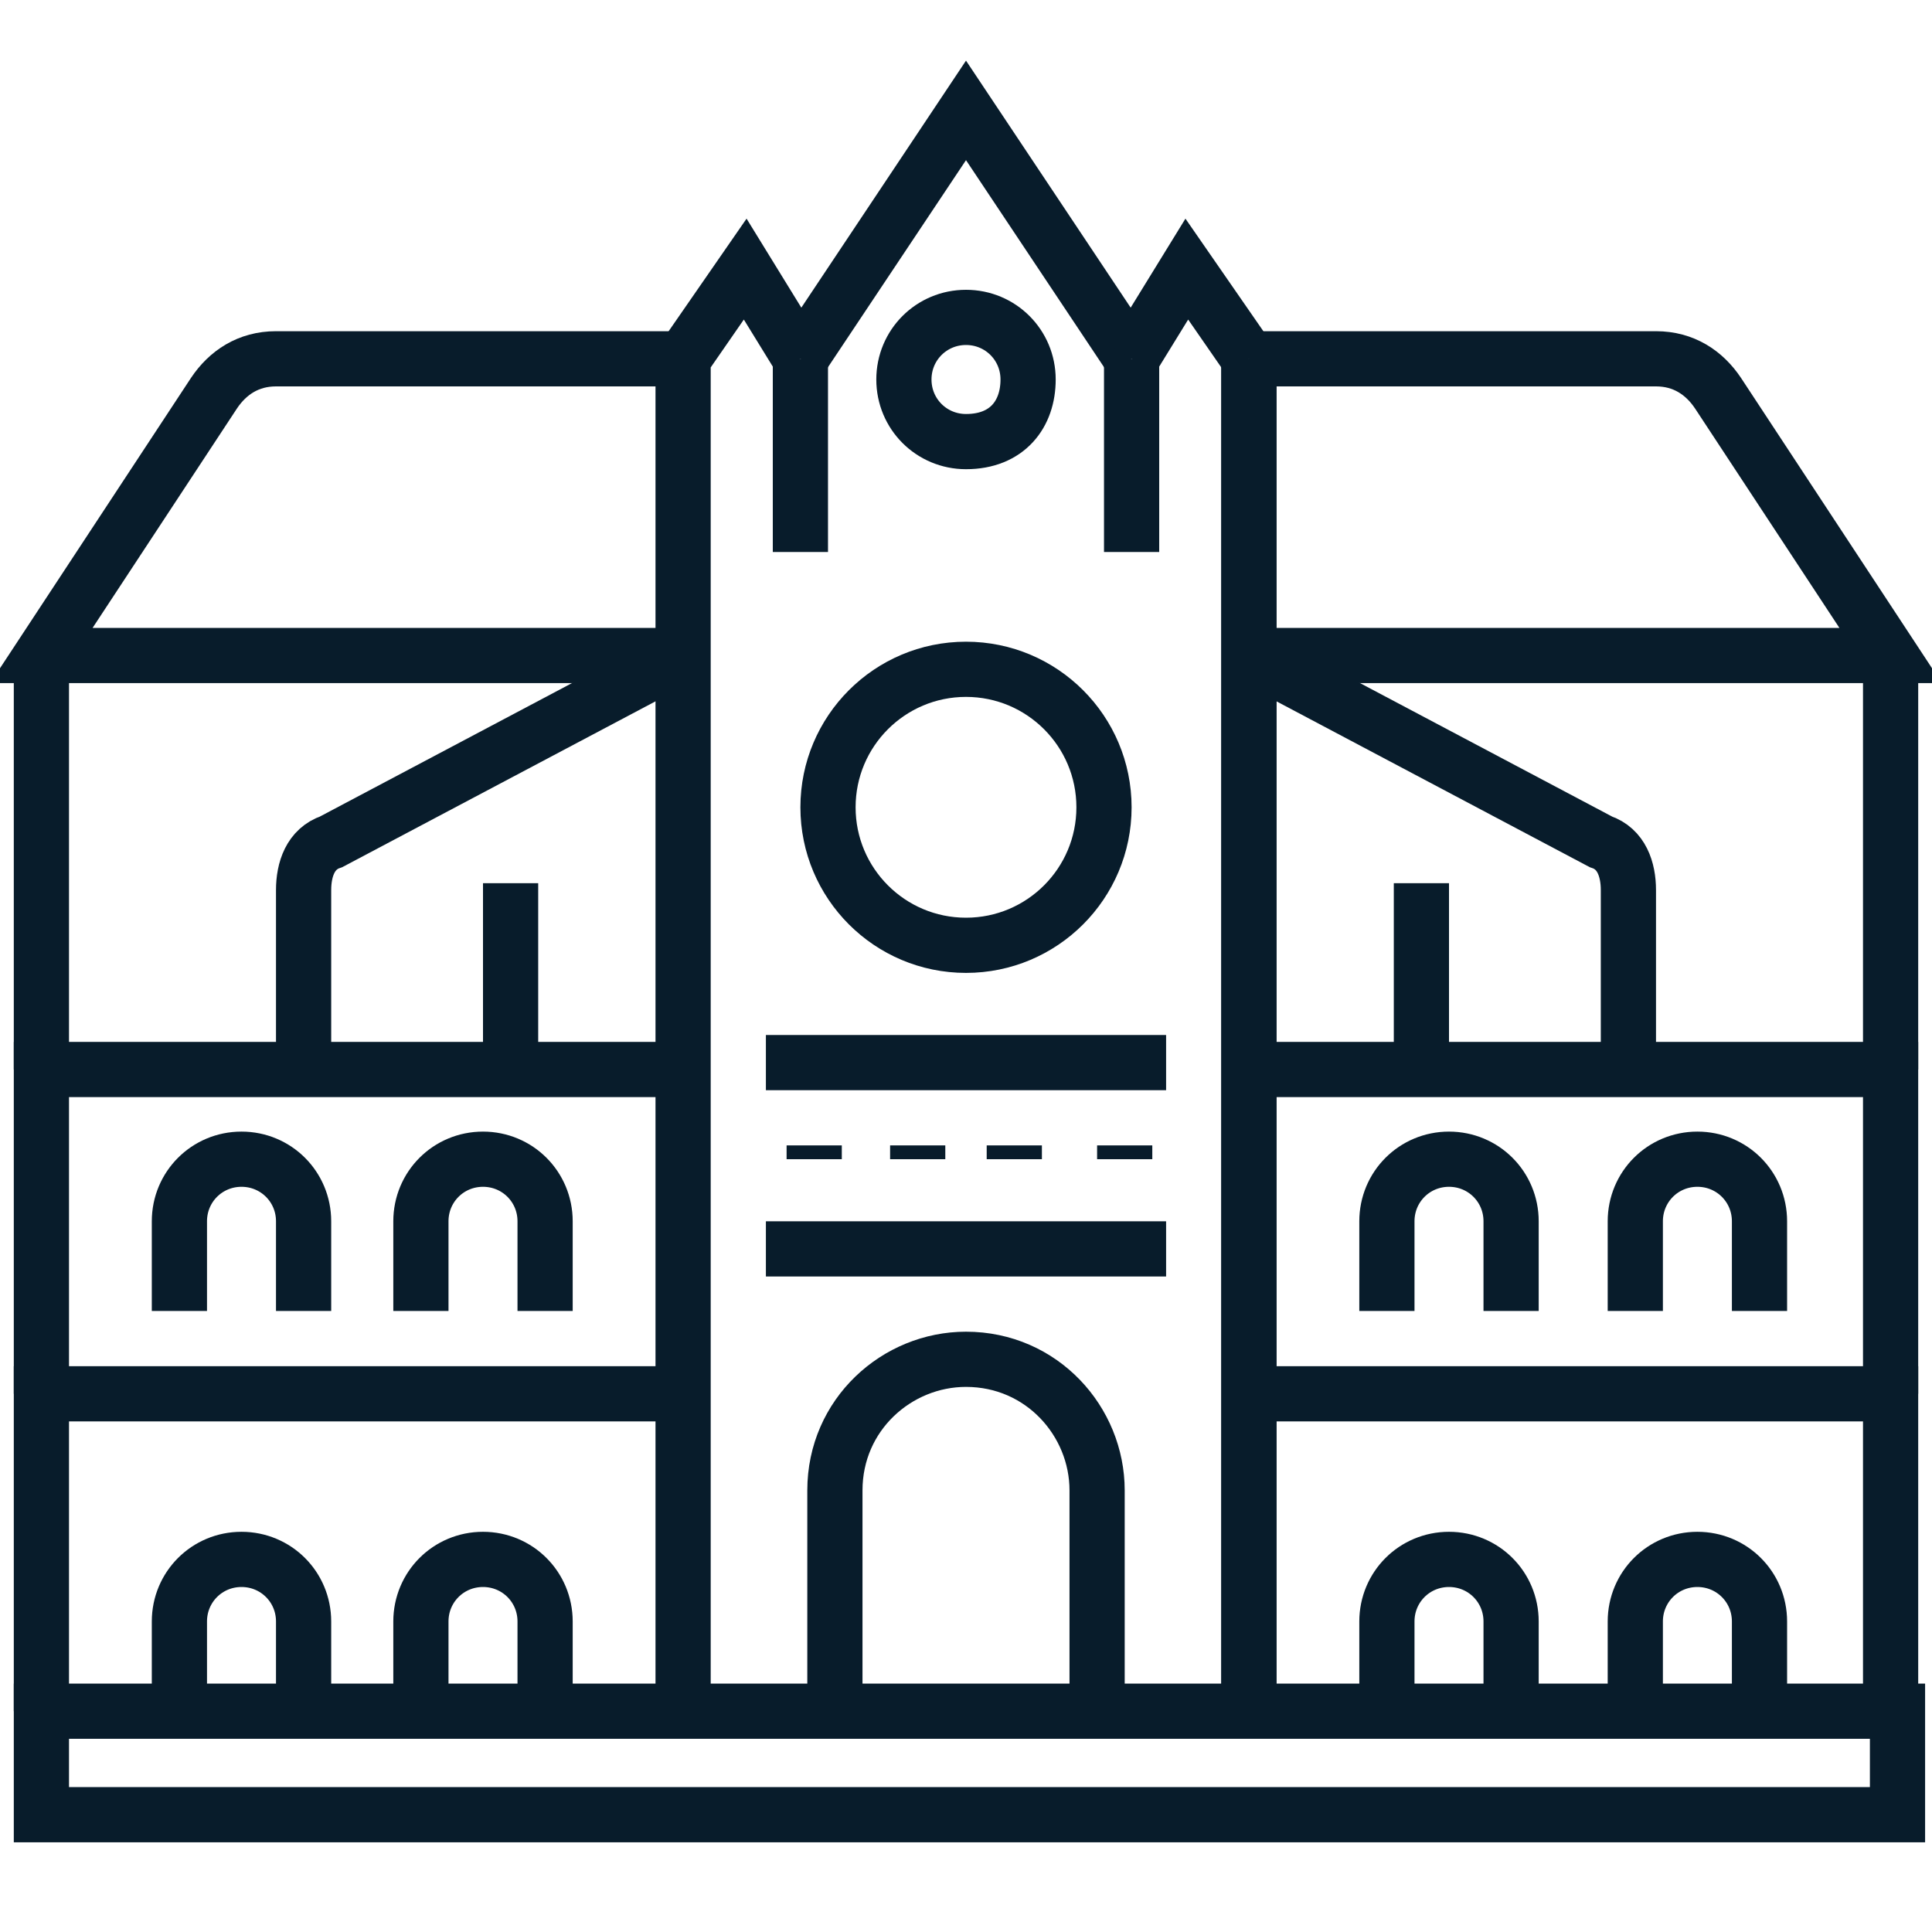
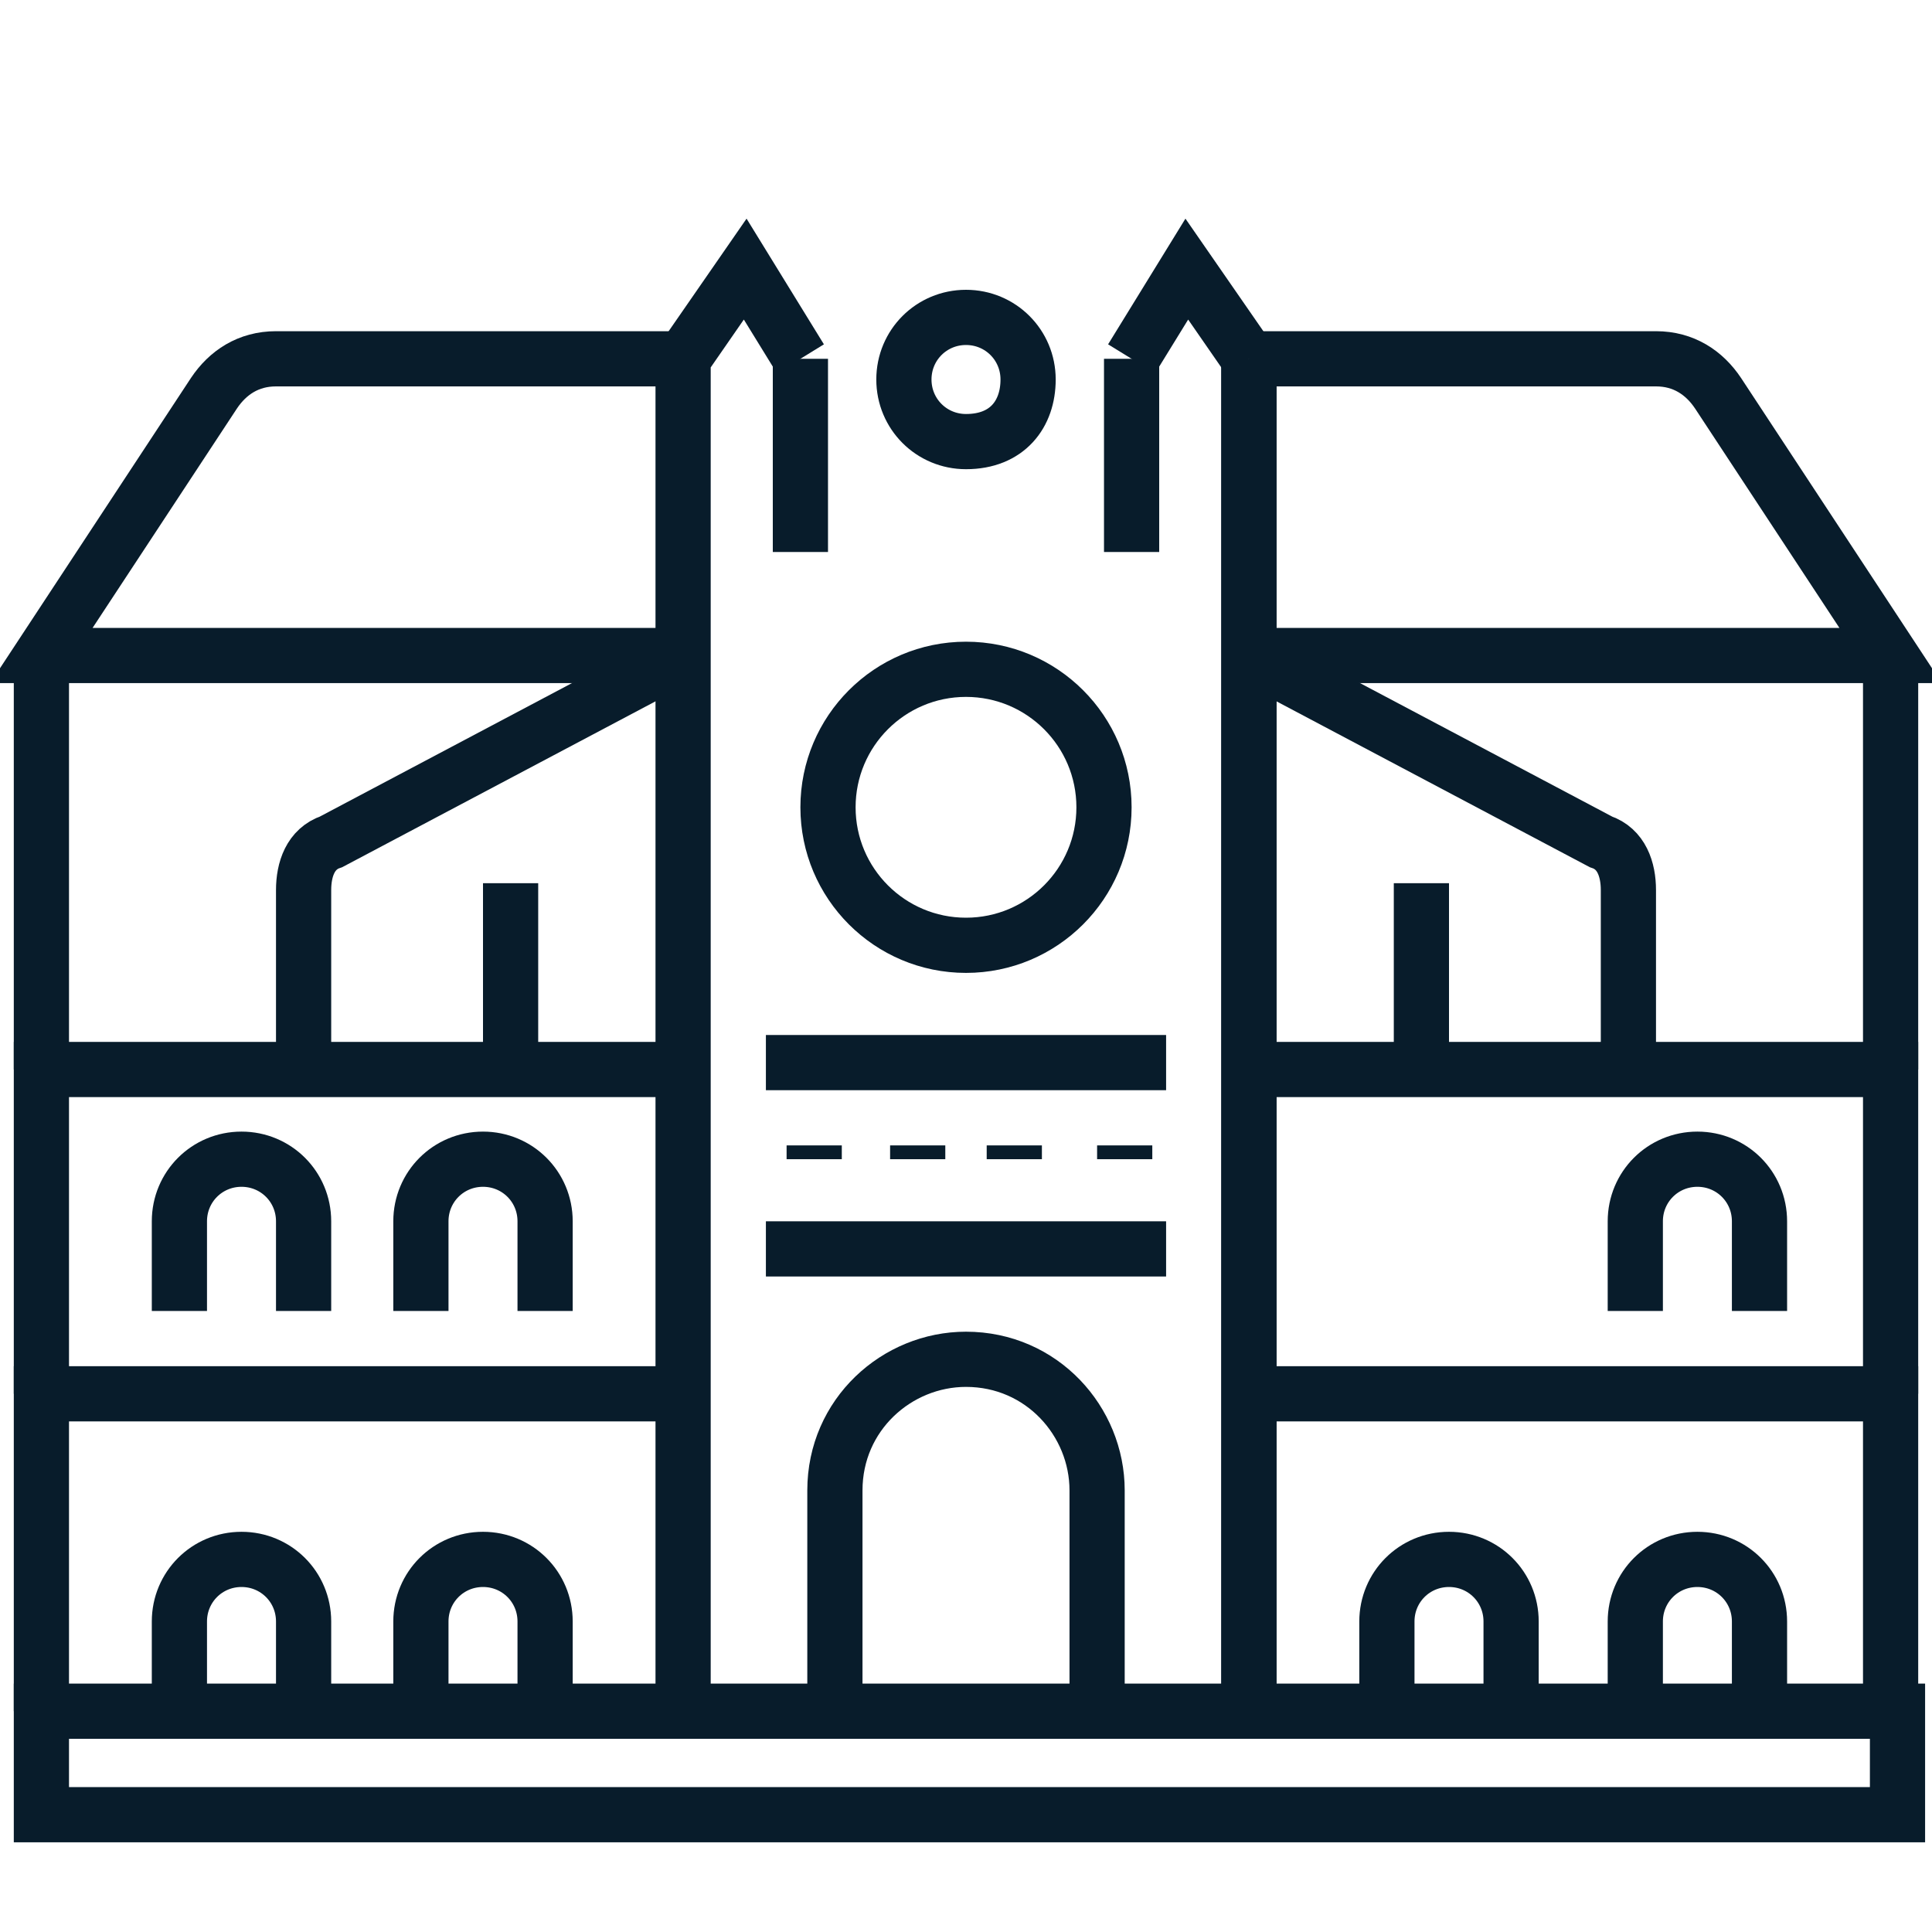
<svg xmlns="http://www.w3.org/2000/svg" version="1.1" id="Calque_1" x="0px" y="0px" width="28px" height="28px" viewBox="0 0 28 28" style="enable-background:new 0 0 28 28;" xml:space="preserve">
  <style type="text/css">
	.st0{fill:none;stroke:#081C2B;stroke-width:0.8;stroke-miterlimit:10;}
</style>
  <g id="XMLID_854_">
    <path id="XMLID_907_" class="st0" d="M18.1,9.5l5.1,2.7c0.3,0.1,0.4,0.4,0.4,0.7v2.5" />
    <path id="XMLID_905_" class="st0" d="M9.9,9.5l-5.1,2.7c-0.3,0.1-0.4,0.4-0.4,0.7v2.5" />
-     <polyline id="XMLID_903_" class="st0" points="16.4,5.2 14,1.6 11.6,5.2  " />
    <polyline id="XMLID_902_" class="st0" points="18.1,5.2 17.2,3.9 16.4,5.2  " />
    <polyline id="XMLID_901_" class="st0" points="11.6,5.2 10.8,3.9 9.9,5.2 9.9,24.8  " />
    <line id="XMLID_900_" class="st0" x1="18.1" y1="5.2" x2="18.1" y2="24.8" />
    <line id="XMLID_899_" class="st0" x1="18.1" y1="24.8" x2="18.1" y2="5.2" />
    <path id="XMLID_898_" class="st0" d="M18.1,5.2H24c0.4,0,0.7,0.2,0.9,0.5l2.5,3.8h-9.3" />
    <line id="XMLID_896_" class="st0" x1="11.6" y1="5.2" x2="11.6" y2="8" />
    <line id="XMLID_895_" class="st0" x1="16.4" y1="5.2" x2="16.4" y2="8" />
    <path id="XMLID_894_" class="st0" d="M14.9,5.5c0-0.5-0.4-0.9-0.9-0.9S13.1,5,13.1,5.5s0.4,0.9,0.9,0.9C14.6,6.4,14.9,6,14.9,5.5z" />
    <ellipse id="XMLID_893_" class="st0" cx="14" cy="11.7" rx="2" ry="2" />
    <path id="XMLID_891_" class="st0" d="M15.9,24.8v-3.2c0-1-0.8-1.9-1.9-1.9l0,0c-1,0-1.9,0.8-1.9,1.9v3.2" />
    <g id="XMLID_888_">
      <line id="XMLID_890_" class="st0" x1="11.1" y1="18.1" x2="16.9" y2="18.1" />
      <line id="XMLID_889_" class="st0" x1="11.1" y1="15.4" x2="16.9" y2="15.4" />
    </g>
    <g>
      <g>
        <line id="XMLID_23_" class="st0" x1="11.8" y1="16.6" x2="11.8" y2="16.8" />
        <line class="st0" x1="13.3" y1="16.6" x2="13.3" y2="16.8" />
        <line class="st0" x1="14.7" y1="16.6" x2="14.7" y2="16.8" />
        <line id="XMLID_5_" class="st0" x1="16.3" y1="16.6" x2="16.3" y2="16.8" />
      </g>
    </g>
    <polyline id="XMLID_880_" class="st0" points="27.4,20.2 27.4,15.5 22.8,15.5 18.1,15.5  " />
    <polyline id="XMLID_879_" class="st0" points="27.4,24.8 27.4,20.2 22.8,20.2 18.1,20.2  " />
-     <path id="XMLID_878_" class="st0" d="M20.1,19v-1.3c0-0.5,0.4-0.9,0.9-0.9l0,0c0.5,0,0.9,0.4,0.9,0.9V19" />
    <path id="XMLID_877_" class="st0" d="M23.7,19v-1.3c0-0.5,0.4-0.9,0.9-0.9l0,0c0.5,0,0.9,0.4,0.9,0.9V19" />
    <path id="XMLID_2_" class="st0" d="M20.1,24.8v-1.3c0-0.5,0.4-0.9,0.9-0.9l0,0c0.5,0,0.9,0.4,0.9,0.9v1.3" />
    <path id="XMLID_1_" class="st0" d="M23.7,24.8v-1.3c0-0.5,0.4-0.9,0.9-0.9l0,0c0.5,0,0.9,0.4,0.9,0.9v1.3" />
    <path id="XMLID_27_" class="st0" d="M2.6,19v-1.3c0-0.5,0.4-0.9,0.9-0.9l0,0c0.5,0,0.9,0.4,0.9,0.9V19" />
    <path id="XMLID_26_" class="st0" d="M6.1,19v-1.3c0-0.5,0.4-0.9,0.9-0.9l0,0c0.5,0,0.9,0.4,0.9,0.9V19" />
    <path id="XMLID_25_" class="st0" d="M2.6,24.8v-1.3c0-0.5,0.4-0.9,0.9-0.9l0,0c0.5,0,0.9,0.4,0.9,0.9v1.3" />
    <path id="XMLID_24_" class="st0" d="M6.1,24.8v-1.3c0-0.5,0.4-0.9,0.9-0.9l0,0c0.5,0,0.9,0.4,0.9,0.9v1.3" />
    <line id="XMLID_873_" class="st0" x1="20.6" y1="15.5" x2="20.6" y2="12.8" />
    <line id="XMLID_872_" class="st0" x1="27.4" y1="9.5" x2="27.4" y2="15.5" />
    <path id="XMLID_871_" class="st0" d="M9.9,5.2H4c-0.4,0-0.7,0.2-0.9,0.5L0.6,9.5h9.3" />
    <polyline id="XMLID_869_" class="st0" points="0.6,20.2 0.6,15.5 5.2,15.5 9.9,15.5  " />
    <polyline id="XMLID_868_" class="st0" points="0.6,24.8 0.6,20.2 5.2,20.2 9.9,20.2  " />
    <line id="XMLID_861_" class="st0" x1="7.4" y1="15.5" x2="7.4" y2="12.8" />
    <line id="XMLID_860_" class="st0" x1="0.6" y1="9.5" x2="0.6" y2="15.5" />
    <rect id="XMLID_859_" x="0.6" y="24.8" class="st0" width="26.9" height="1.5" />
  </g>
</svg>